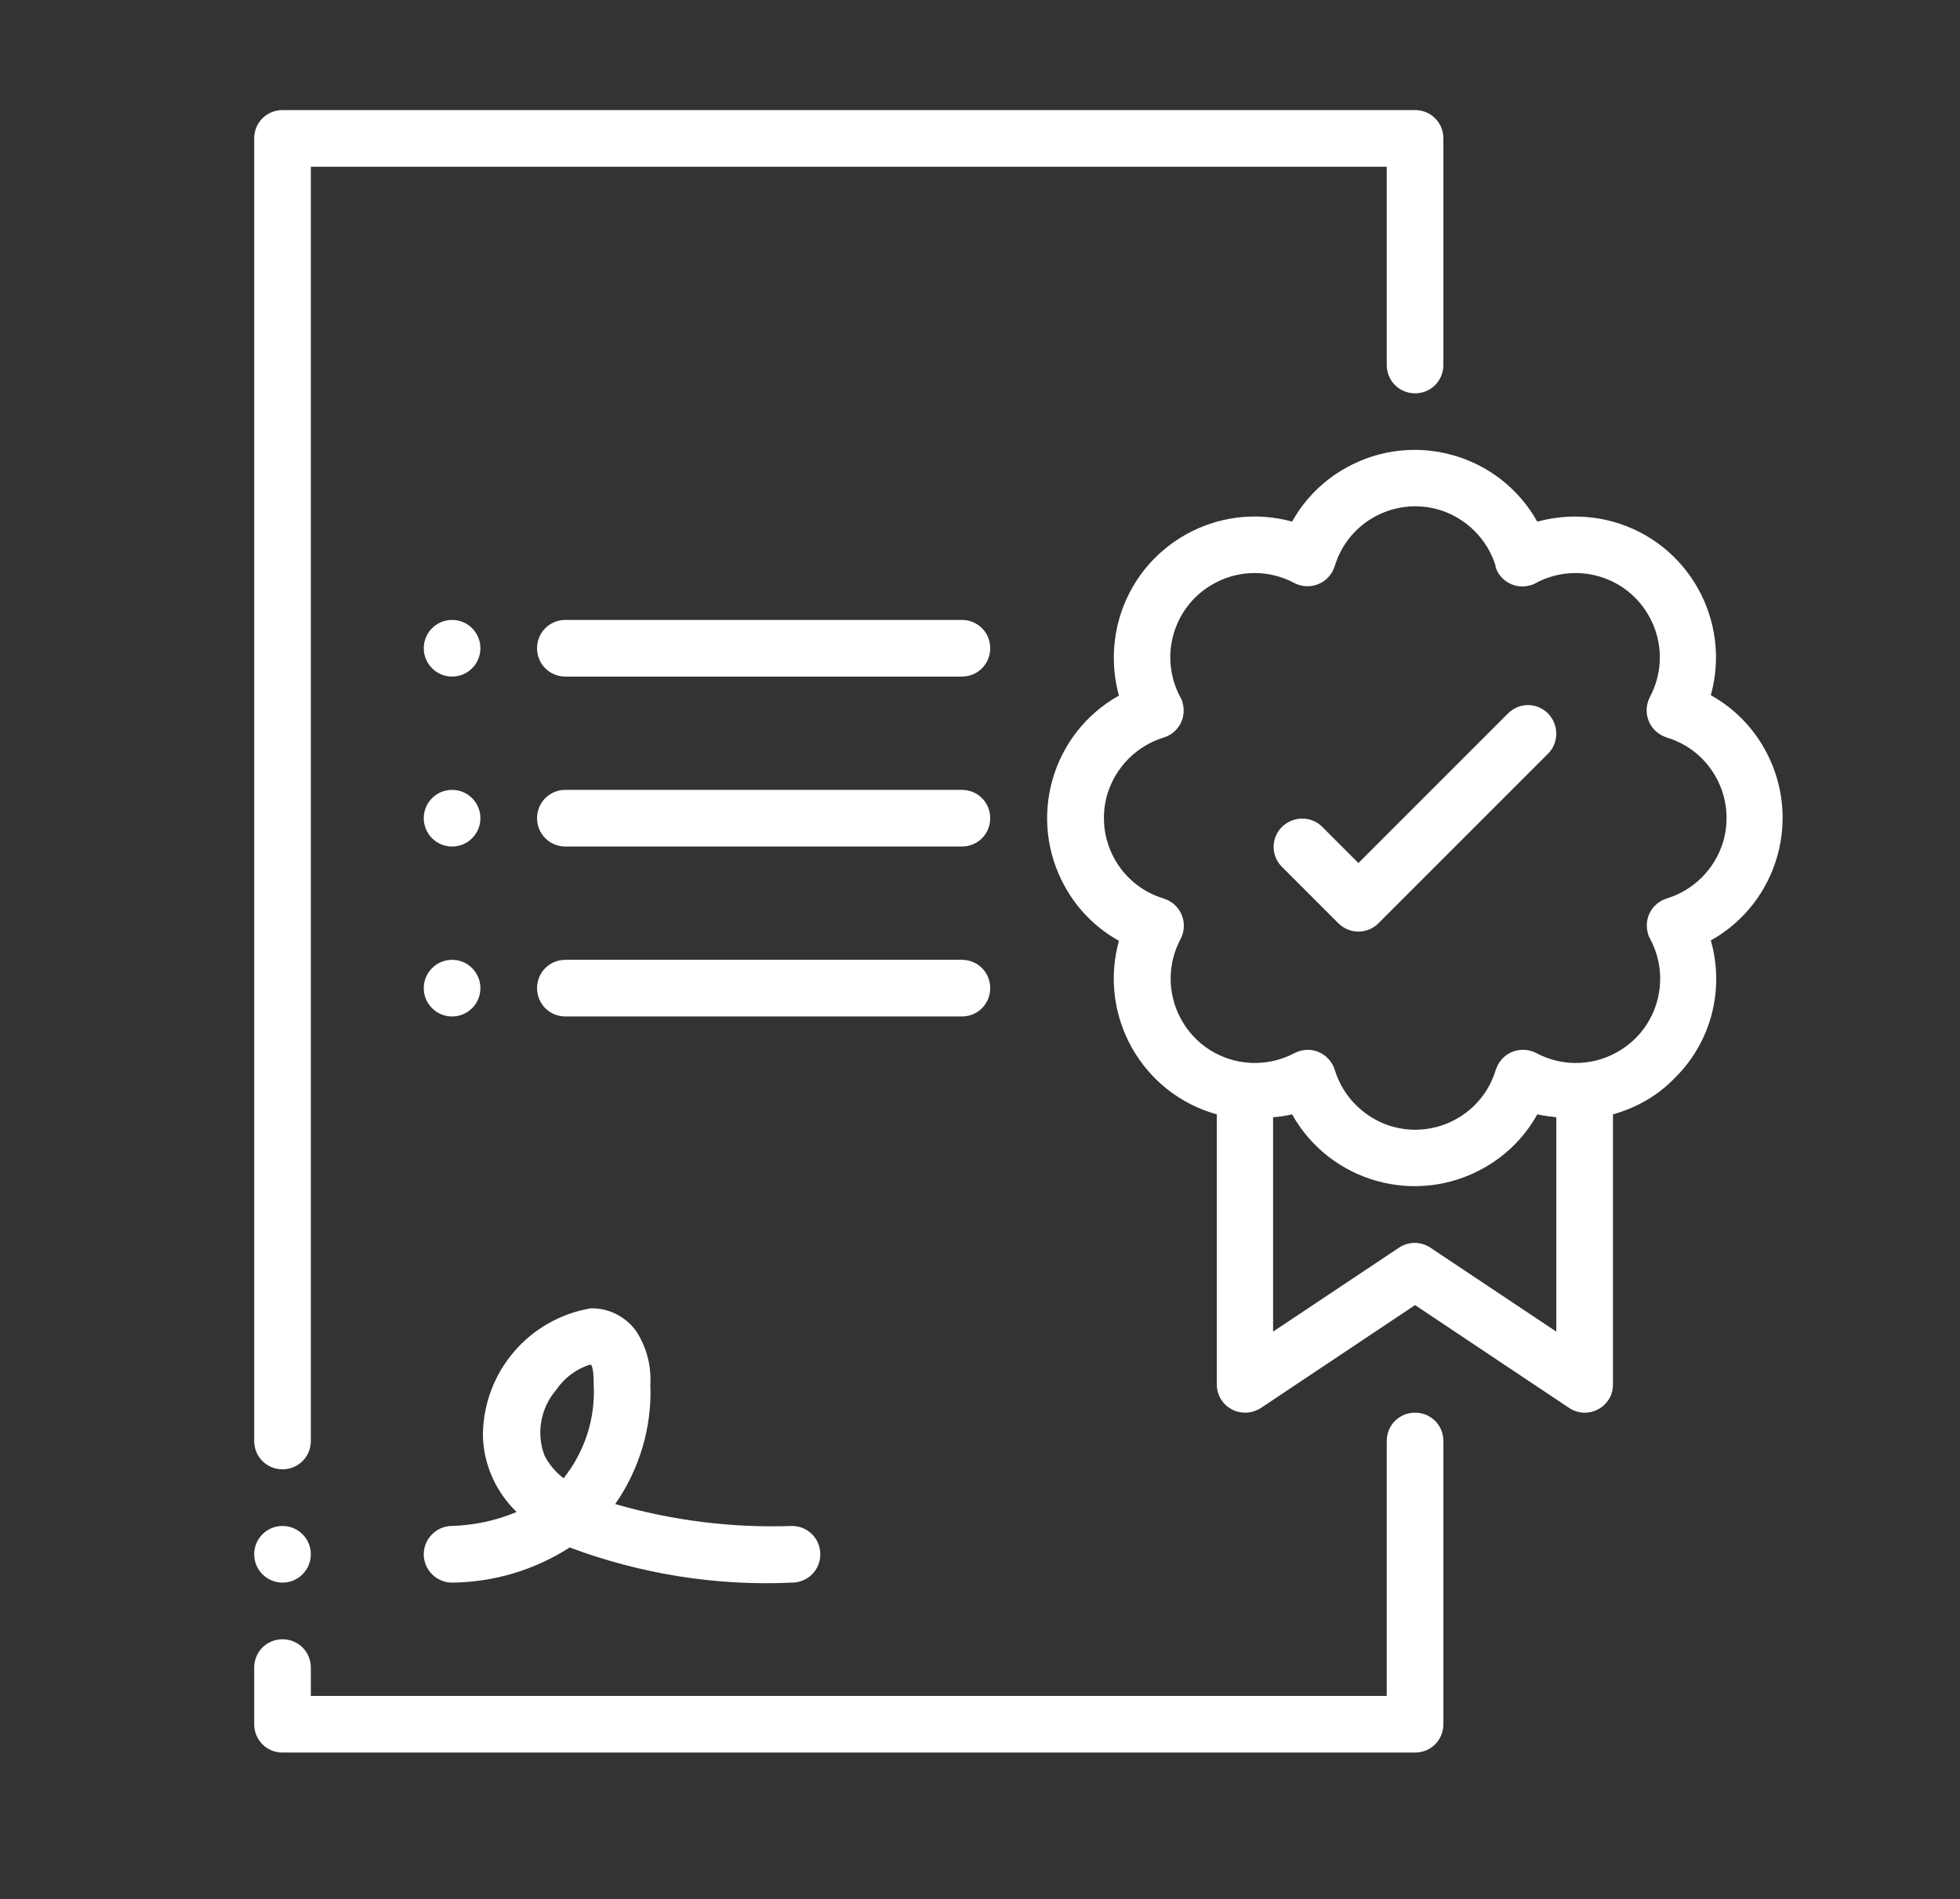
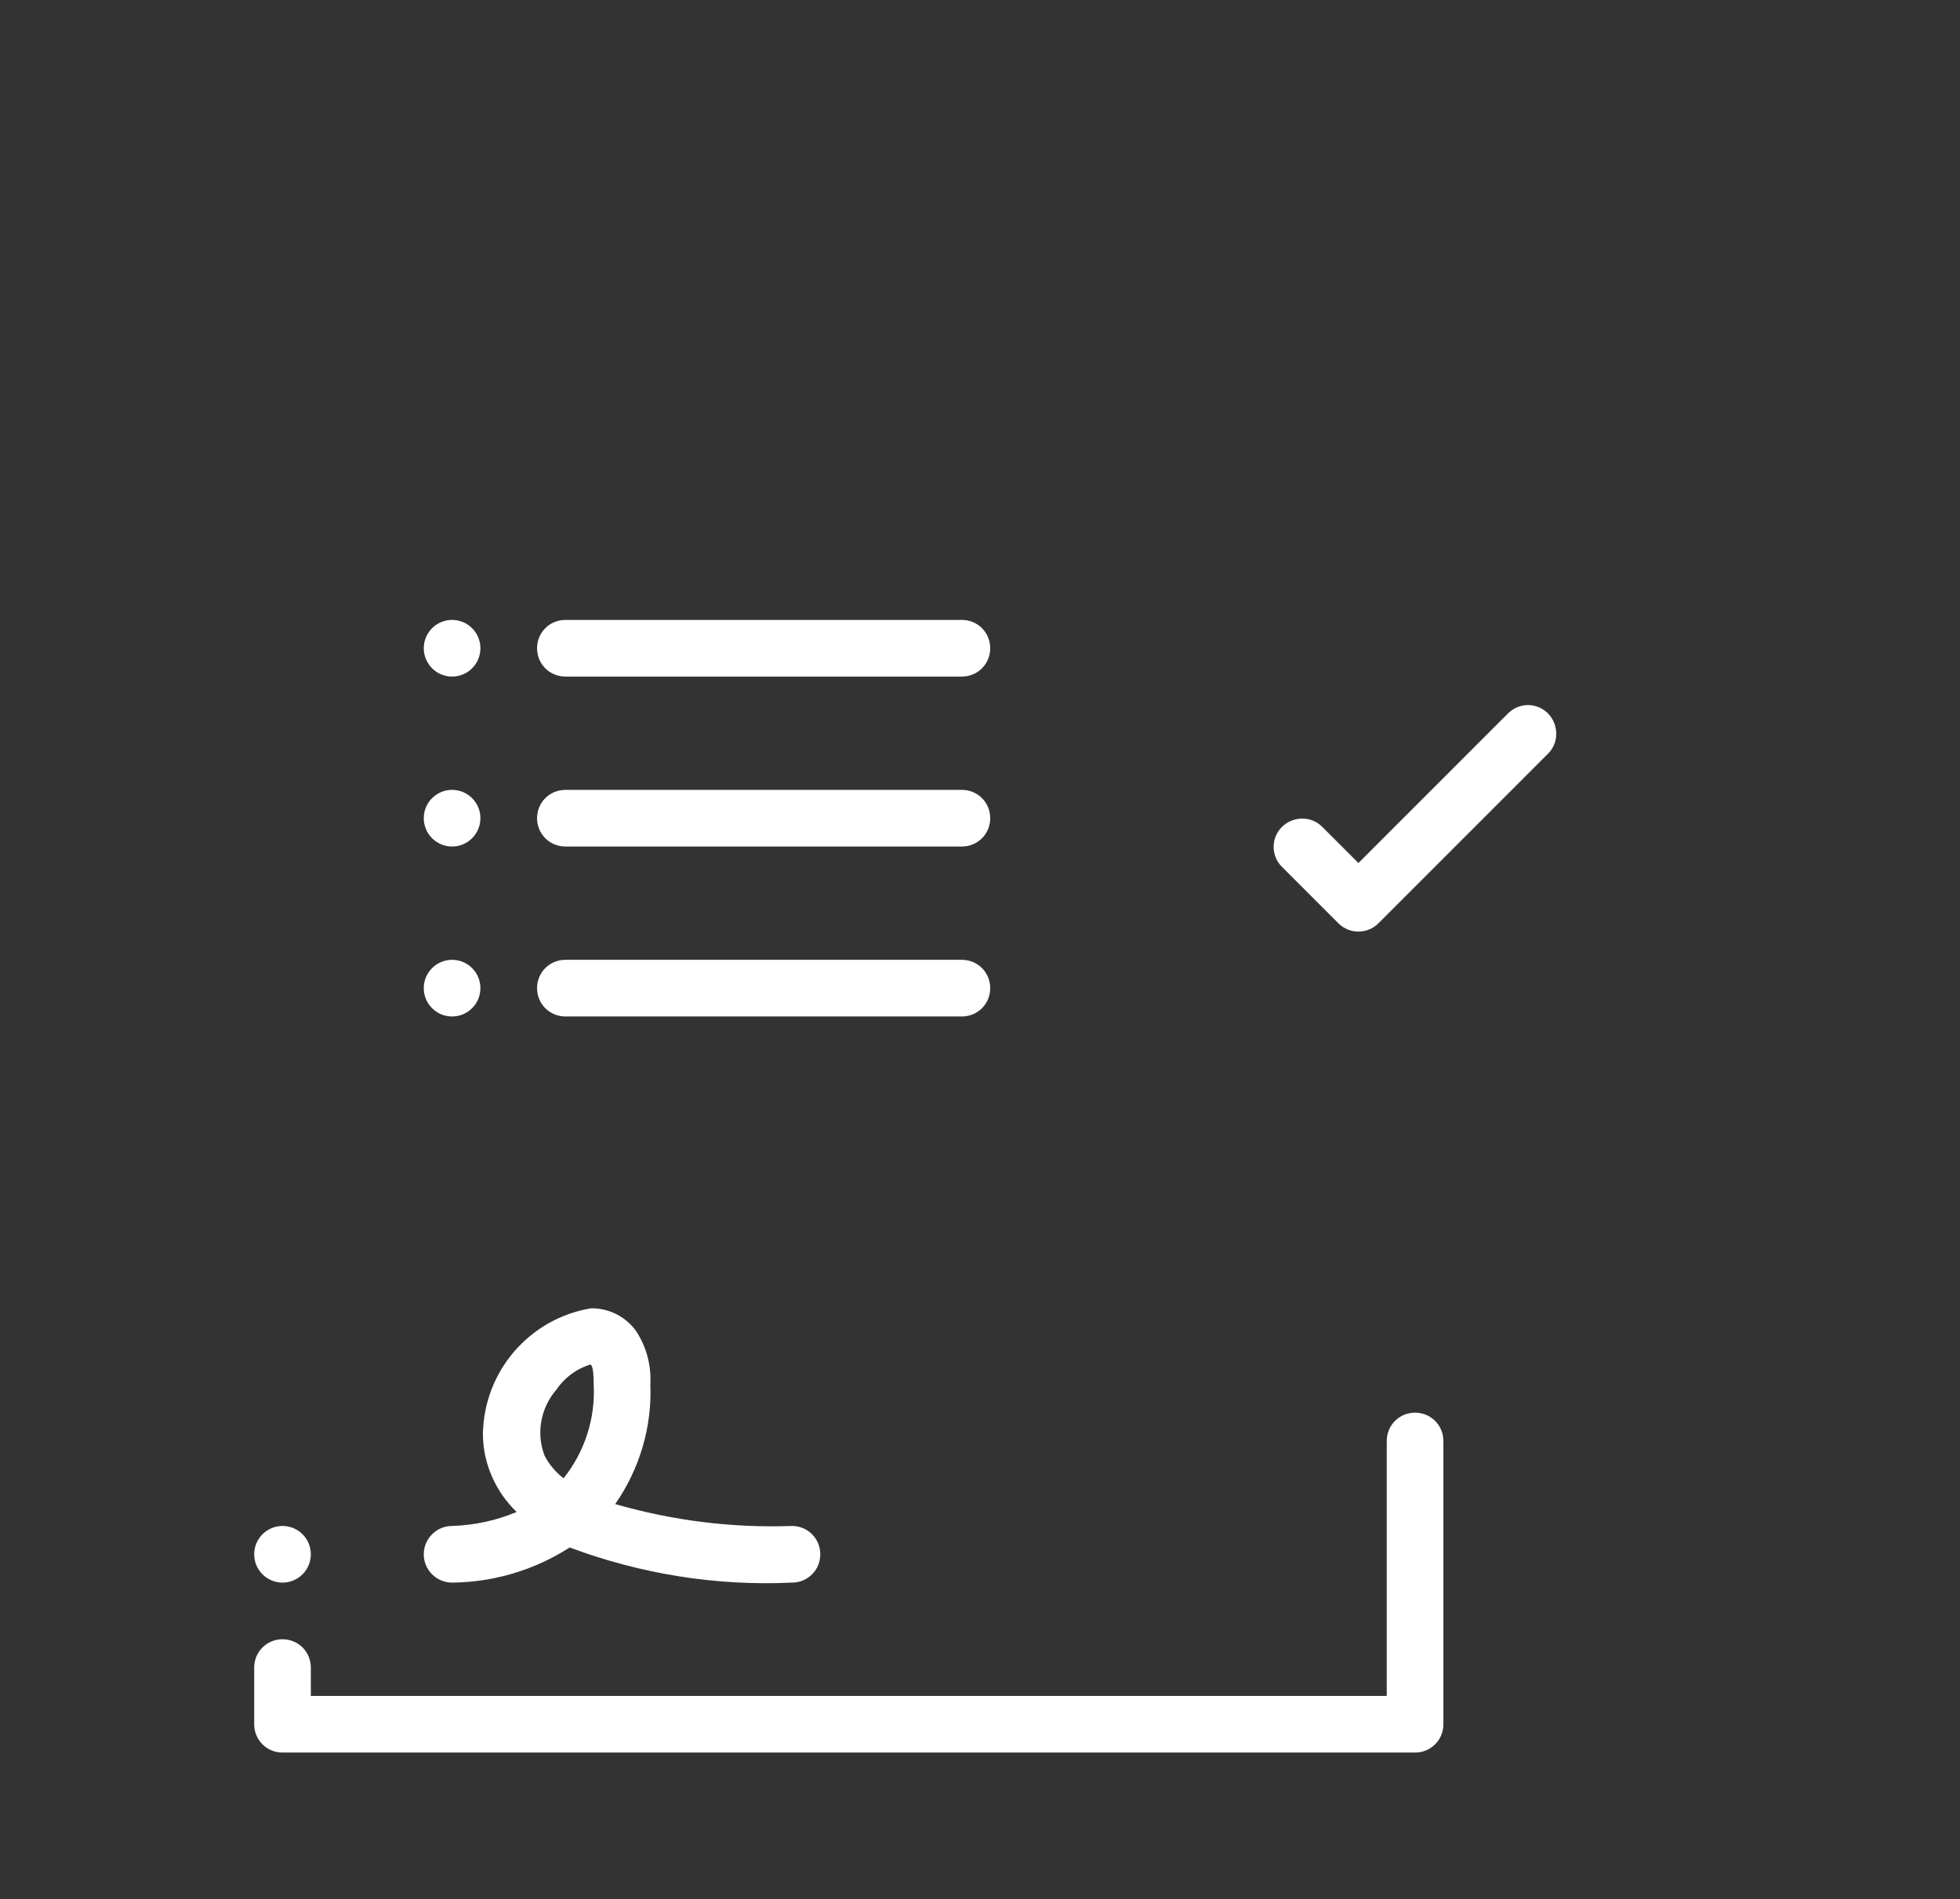
<svg xmlns="http://www.w3.org/2000/svg" id="Capa_1" viewBox="0 0 54.67 52.97">
  <rect x="0" y="0" width="54.67" height="52.97" fill="#333333" stroke="none" />
  <defs>
    <style>.cls-1{fill:#fff;}</style>
  </defs>
-   <path class="cls-1" d="M7.88,40.98c.44,0,.79-.35.79-.79h0V4.65h30.01v5.53c0,.44.35.79.79.79s.79-.35.79-.79V3.86c0-.44-.35-.79-.79-.79,0,0,0,0,0,0H7.88c-.44,0-.79.35-.79.79h0v36.33c0,.44.35.79.79.79h0Z" />
  <path class="cls-1" d="M7.88,48.88h31.59c.44,0,.79-.35.79-.79h0v-7.9c0-.44-.35-.79-.79-.79s-.79.35-.79.79v7.11H8.67v-.79c0-.44-.35-.79-.79-.79s-.79.35-.79.79v1.58c0,.44.35.79.79.79h0Z" />
-   <path class="cls-1" d="M36.05,14.55c-2.09-.58-4.26.64-4.84,2.74-.19.69-.19,1.42,0,2.11-1.89,1.06-2.56,3.45-1.5,5.34.35.63.87,1.15,1.5,1.5-.58,2.09.64,4.26,2.73,4.84,0,0,0,0,0,0v7.53c0,.44.35.79.79.79.16,0,.31-.05.44-.13l4.3-2.87,4.3,2.87c.36.24.85.14,1.09-.22.09-.13.13-.28.13-.44v-7.53c.65-.18,1.25-.52,1.72-1.01,1.02-1,1.4-2.47,1.01-3.84,1.89-1.06,2.56-3.45,1.5-5.34-.35-.63-.87-1.15-1.5-1.5.58-2.09-.64-4.26-2.73-4.84-.69-.19-1.42-.19-2.11,0-1.06-1.89-3.45-2.56-5.34-1.5-.63.35-1.15.87-1.5,1.5ZM39.9,34.8c-.27-.18-.61-.18-.88,0l-3.51,2.34v-5.98c.18-.01.35-.04.53-.08,1.06,1.89,3.45,2.56,5.34,1.5.63-.35,1.15-.87,1.5-1.5.17.04.35.06.53.08v5.98l-3.51-2.34ZM41.71,15.8c.13.42.57.65.99.52.05-.01.09-.03.14-.06,1.15-.61,2.57-.18,3.18.97.37.69.37,1.52,0,2.21-.2.39-.06.86.33,1.07.04.02.09.04.14.06,1.24.37,1.94,1.68,1.57,2.92-.23.75-.82,1.34-1.57,1.57-.42.13-.65.57-.52.99.01.05.03.09.06.14.61,1.15.18,2.57-.97,3.18-.69.37-1.52.37-2.21,0-.39-.2-.86-.06-1.07.33-.02.04-.04.09-.06.14-.37,1.24-1.68,1.94-2.92,1.57-.75-.23-1.34-.82-1.57-1.57-.1-.33-.41-.56-.75-.56-.13,0-.25.03-.37.09-1.15.61-2.57.18-3.18-.97-.37-.69-.37-1.52,0-2.21.2-.39.06-.86-.33-1.07-.04-.02-.09-.04-.14-.06-1.24-.37-1.94-1.68-1.57-2.92.23-.75.82-1.34,1.57-1.57.42-.13.65-.57.52-.99-.01-.05-.03-.09-.06-.14-.61-1.15-.18-2.57.97-3.18.69-.37,1.52-.37,2.21,0,.39.2.86.06,1.07-.33.02-.04.04-.09.06-.14.37-1.24,1.68-1.94,2.92-1.57.75.23,1.34.82,1.57,1.57Z" />
  <path class="cls-1" d="M36.87,23.05c-.31-.3-.81-.29-1.12.02-.3.31-.3.79,0,1.1l1.58,1.58c.31.31.81.31,1.12,0h0s4.74-4.74,4.74-4.74c.3-.31.29-.81-.02-1.12-.31-.3-.79-.3-1.1,0l-4.18,4.18-1.02-1.02Z" />
  <path class="cls-1" d="M12.61,44.14c1.16-.01,2.3-.35,3.28-.98,1.98.74,4.09,1.08,6.2.98.44,0,.79-.35.79-.79s-.35-.79-.79-.79c-1.67.06-3.33-.15-4.93-.61.68-.98,1.03-2.15.98-3.34.03-.53-.11-1.05-.4-1.49-.29-.4-.76-.64-1.26-.63-1.72.29-2.98,1.76-3.01,3.5,0,.82.35,1.61.94,2.18-.57.24-1.18.37-1.8.39-.44,0-.79.36-.79.79,0,.44.36.79.79.79ZM15.51,38.77c.23-.34.56-.59.95-.71,0,0,.1-.06.1.56.05.94-.25,1.87-.84,2.61-.22-.17-.4-.38-.53-.63-.24-.62-.11-1.33.32-1.83Z" />
  <path class="cls-1" d="M26.83,17.29h-11.06c-.44,0-.79.35-.79.79s.35.79.79.79h11.06c.44,0,.79-.35.79-.79s-.35-.79-.79-.79Z" />
  <circle class="cls-1" cx="12.61" cy="18.08" r=".79" />
  <path class="cls-1" d="M26.83,22.03h-11.06c-.44,0-.79.35-.79.79s.35.79.79.79h11.06c.44,0,.79-.35.79-.79s-.35-.79-.79-.79Z" />
  <circle class="cls-1" cx="12.61" cy="22.82" r=".79" />
  <path class="cls-1" d="M27.62,27.56c0-.44-.35-.79-.79-.79h-11.06c-.44,0-.79.35-.79.79s.35.79.79.79h11.06c.44,0,.79-.35.79-.79h0Z" />
  <circle class="cls-1" cx="12.61" cy="27.56" r=".79" />
  <circle class="cls-1" cx="7.88" cy="43.35" r=".79" />
</svg>